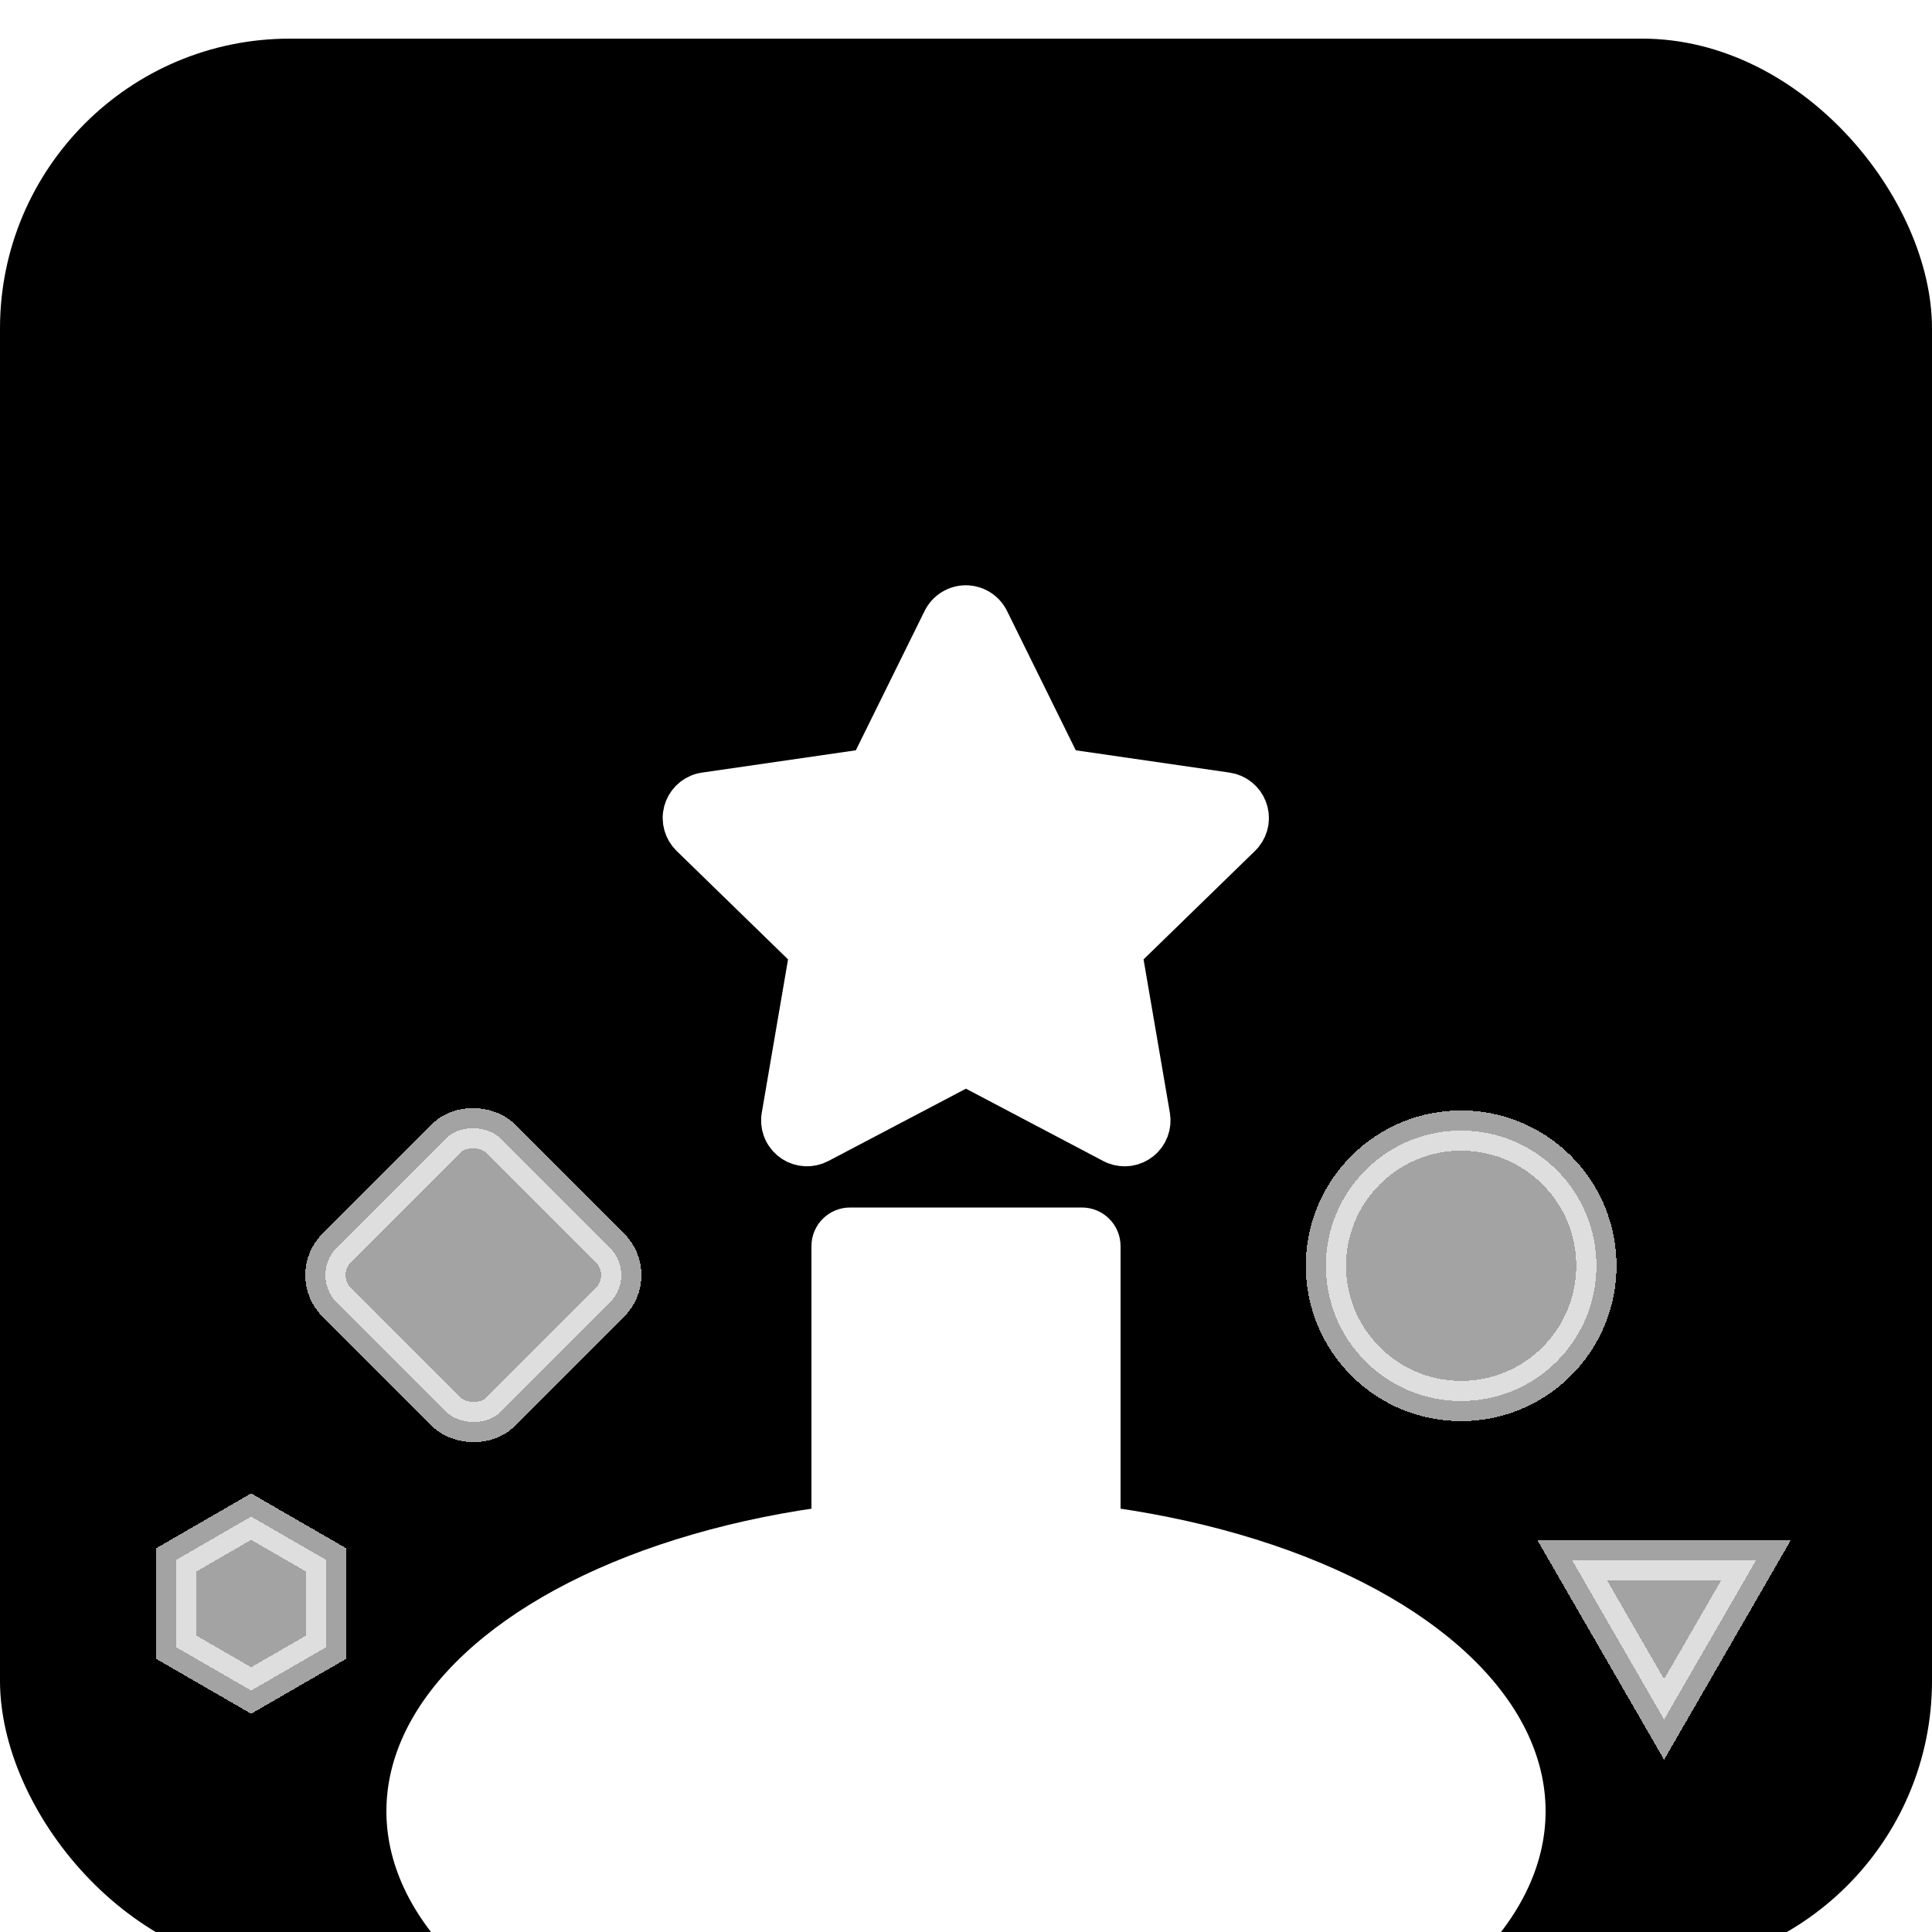
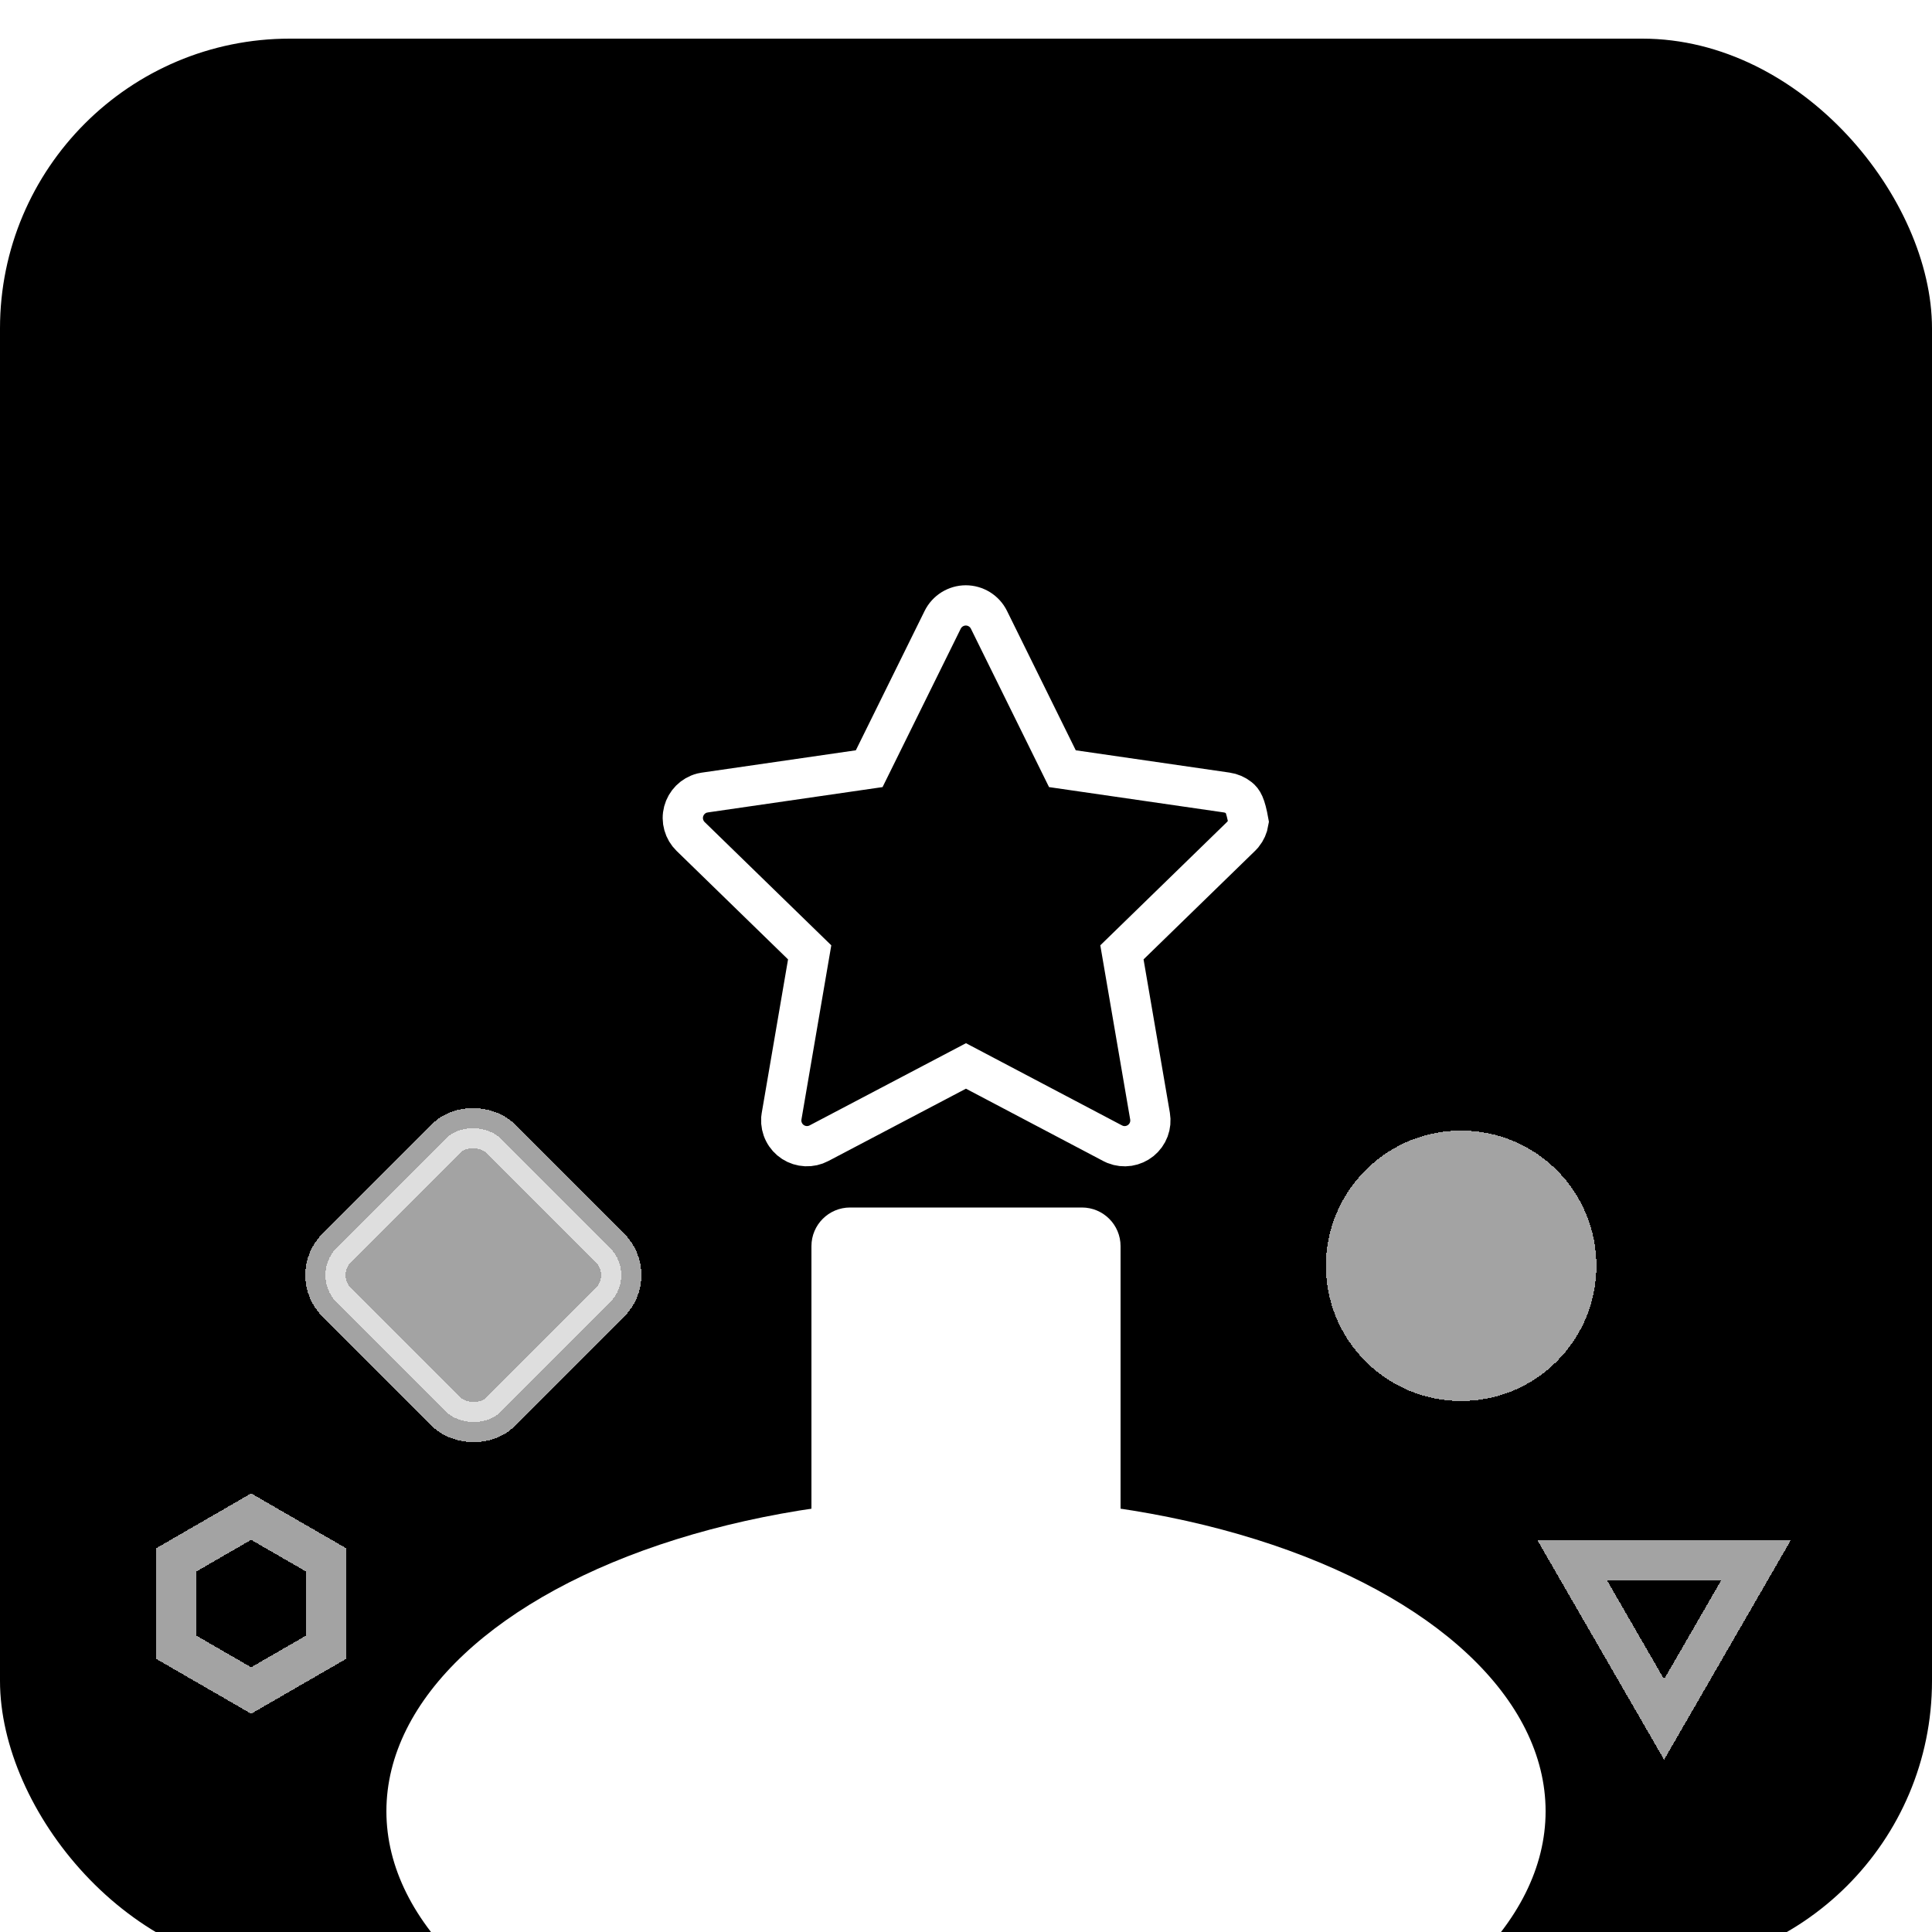
<svg xmlns="http://www.w3.org/2000/svg" width="48" height="48" viewBox="0 0 48 48" fill="none">
  <g filter="url(#filter0_i_3064_4476)">
    <g clip-path="url(#clip0_3064_4476)">
      <rect width="48" height="48" rx="7.2" fill="#53B1ED" style="fill:#53B1ED;fill:color(display-p3 0.326 0.694 0.929);fill-opacity:1;" />
      <g filter="url(#filter1_f_3064_4476)">
        <ellipse cx="24" cy="44.04" rx="14.4" ry="7.8" fill="white" style="fill:white;fill-opacity:1;" />
      </g>
      <g filter="url(#filter2_d_3064_4476)">
-         <path d="M21.595 17.178L17.512 17.77L17.44 17.784C17.33 17.813 17.231 17.871 17.151 17.951C17.071 18.032 17.014 18.131 16.985 18.241C16.956 18.351 16.957 18.466 16.988 18.575C17.018 18.684 17.077 18.783 17.158 18.862L20.116 21.741L19.419 25.809L19.41 25.879C19.404 25.992 19.427 26.105 19.479 26.206C19.53 26.308 19.607 26.393 19.703 26.455C19.798 26.516 19.908 26.551 20.021 26.556C20.134 26.561 20.247 26.536 20.347 26.483L23.999 24.563L27.643 26.483L27.707 26.513C27.812 26.554 27.927 26.567 28.039 26.55C28.152 26.532 28.257 26.485 28.345 26.414C28.433 26.342 28.501 26.248 28.541 26.142C28.581 26.035 28.591 25.921 28.572 25.809L27.874 21.741L30.833 18.861L30.883 18.807C30.954 18.719 31.001 18.614 31.019 18.502C31.036 18.39 31.023 18.276 30.982 18.171C30.941 18.065 30.873 17.973 30.784 17.902C30.696 17.832 30.59 17.786 30.478 17.77L26.395 17.178L24.57 13.478C24.517 13.371 24.435 13.281 24.334 13.218C24.232 13.155 24.115 13.121 23.995 13.121C23.876 13.121 23.759 13.155 23.657 13.218C23.556 13.281 23.474 13.371 23.421 13.478L21.595 17.178Z" fill="white" style="fill:white;fill-opacity:1;" />
-         <path d="M21.595 17.178L17.512 17.77L17.44 17.784C17.33 17.813 17.231 17.871 17.151 17.951C17.071 18.032 17.014 18.131 16.985 18.241C16.956 18.351 16.957 18.466 16.988 18.575C17.018 18.684 17.077 18.783 17.158 18.862L20.116 21.741L19.419 25.809L19.41 25.879C19.404 25.992 19.427 26.105 19.479 26.206C19.53 26.308 19.607 26.393 19.703 26.455C19.798 26.516 19.908 26.551 20.021 26.556C20.134 26.561 20.247 26.536 20.347 26.483L23.999 24.563L27.643 26.483L27.707 26.513C27.812 26.554 27.927 26.567 28.039 26.55C28.152 26.532 28.257 26.485 28.345 26.414C28.433 26.342 28.501 26.248 28.541 26.142C28.581 26.035 28.591 25.921 28.572 25.809L27.874 21.741L30.833 18.861L30.883 18.807C30.954 18.719 31.001 18.614 31.019 18.502C31.036 18.39 31.023 18.276 30.982 18.171C30.941 18.065 30.873 17.973 30.784 17.902C30.696 17.832 30.59 17.786 30.478 17.77L26.395 17.178L24.57 13.478C24.517 13.371 24.435 13.281 24.334 13.218C24.232 13.155 24.115 13.121 23.995 13.121C23.876 13.121 23.759 13.155 23.657 13.218C23.556 13.281 23.474 13.371 23.421 13.478L21.595 17.178Z" stroke="white" style="stroke:white;stroke-opacity:1;" />
+         <path d="M21.595 17.178L17.512 17.77L17.44 17.784C17.33 17.813 17.231 17.871 17.151 17.951C17.071 18.032 17.014 18.131 16.985 18.241C16.956 18.351 16.957 18.466 16.988 18.575C17.018 18.684 17.077 18.783 17.158 18.862L20.116 21.741L19.419 25.809L19.41 25.879C19.404 25.992 19.427 26.105 19.479 26.206C19.53 26.308 19.607 26.393 19.703 26.455C19.798 26.516 19.908 26.551 20.021 26.556C20.134 26.561 20.247 26.536 20.347 26.483L23.999 24.563L27.643 26.483L27.707 26.513C27.812 26.554 27.927 26.567 28.039 26.55C28.152 26.532 28.257 26.485 28.345 26.414C28.433 26.342 28.501 26.248 28.541 26.142C28.581 26.035 28.591 25.921 28.572 25.809L27.874 21.741L30.833 18.861L30.883 18.807C30.954 18.719 31.001 18.614 31.019 18.502C30.941 18.065 30.873 17.973 30.784 17.902C30.696 17.832 30.59 17.786 30.478 17.77L26.395 17.178L24.57 13.478C24.517 13.371 24.435 13.281 24.334 13.218C24.232 13.155 24.115 13.121 23.995 13.121C23.876 13.121 23.759 13.155 23.657 13.218C23.556 13.281 23.474 13.371 23.421 13.478L21.595 17.178Z" stroke="white" style="stroke:white;stroke-opacity:1;" />
      </g>
      <g filter="url(#filter3_d_3064_4476)">
        <rect x="7.687" y="29.76" width="5.76" height="5.76" rx="0.96" transform="rotate(-45 7.687 29.76)" fill="white" fill-opacity="0.64" style="fill:white;fill-opacity:0.64;" shape-rendering="crispEdges" />
        <rect x="7.687" y="29.76" width="5.76" height="5.76" rx="0.96" transform="rotate(-45 7.687 29.76)" stroke="white" stroke-opacity="0.64" style="stroke:white;stroke-opacity:0.64;" shape-rendering="crispEdges" />
      </g>
      <g filter="url(#filter4_d_3064_4476)">
        <circle cx="36.302" cy="29.528" r="3.36" transform="rotate(45 36.302 29.528)" fill="white" fill-opacity="0.64" style="fill:white;fill-opacity:0.64;" shape-rendering="crispEdges" />
-         <circle cx="36.302" cy="29.528" r="3.36" transform="rotate(45 36.302 29.528)" stroke="white" stroke-opacity="0.64" style="stroke:white;stroke-opacity:0.64;" shape-rendering="crispEdges" />
      </g>
      <g filter="url(#filter5_d_3064_4476)">
-         <path d="M43.63 36.84L41.344 40.8L39.058 36.84L43.63 36.84Z" fill="white" fill-opacity="0.64" style="fill:white;fill-opacity:0.64;" shape-rendering="crispEdges" />
        <path d="M43.63 36.84L41.344 40.8L39.058 36.84L43.63 36.84Z" stroke="white" stroke-opacity="0.64" style="stroke:white;stroke-opacity:0.64;" shape-rendering="crispEdges" />
      </g>
      <g filter="url(#filter6_d_3064_4476)">
-         <path d="M4.37 36.84L6.24 35.76L8.111 36.84L8.111 39L6.24 40.08L4.37 39L4.37 36.84Z" fill="white" fill-opacity="0.64" style="fill:white;fill-opacity:0.64;" shape-rendering="crispEdges" />
        <path d="M4.37 36.84L6.24 35.76L8.111 36.84L8.111 39L6.24 40.08L4.37 39L4.37 36.84Z" stroke="white" stroke-opacity="0.64" style="stroke:white;stroke-opacity:0.64;" shape-rendering="crispEdges" />
      </g>
      <path d="M21.12 58.8C20.59 58.8 20.16 58.37 20.16 57.84V30C20.16 29.47 20.59 29.04 21.12 29.04H26.88C27.41 29.04 27.84 29.47 27.84 30V57.84C27.84 58.37 27.41 58.8 26.88 58.8H21.12Z" fill="white" style="fill:white;fill-opacity:1;" />
    </g>
  </g>
  <defs>
    <filter id="filter0_i_3064_4476" x="0" y="0" width="48" height="48.96" filterUnits="userSpaceOnUse" color-interpolation-filters="sRGB">
      <feFlood flood-opacity="0" result="BackgroundImageFix" />
      <feBlend mode="normal" in="SourceGraphic" in2="BackgroundImageFix" result="shape" />
      <feColorMatrix in="SourceAlpha" type="matrix" values="0 0 0 0 0 0 0 0 0 0 0 0 0 0 0 0 0 0 127 0" result="hardAlpha" />
      <feOffset dy="0.96" />
      <feGaussianBlur stdDeviation="1.92" />
      <feComposite in2="hardAlpha" operator="arithmetic" k2="-1" k3="1" />
      <feColorMatrix type="matrix" values="0 0 0 0 1 0 0 0 0 1 0 0 0 0 1 0 0 0 0.4 0" />
      <feBlend mode="normal" in2="shape" result="effect1_innerShadow_3064_4476" />
    </filter>
    <filter id="filter1_f_3064_4476" x="-9.6" y="17.04" width="67.2" height="54" filterUnits="userSpaceOnUse" color-interpolation-filters="sRGB">
      <feFlood flood-opacity="0" result="BackgroundImageFix" />
      <feBlend mode="normal" in="SourceGraphic" in2="BackgroundImageFix" result="shape" />
      <feGaussianBlur stdDeviation="9.6" result="effect1_foregroundBlur_3064_4476" />
    </filter>
    <filter id="filter2_d_3064_4476" x="13.124" y="10.241" width="21.742" height="21.116" filterUnits="userSpaceOnUse" color-interpolation-filters="sRGB">
      <feFlood flood-opacity="0" result="BackgroundImageFix" />
      <feColorMatrix in="SourceAlpha" type="matrix" values="0 0 0 0 0 0 0 0 0 0 0 0 0 0 0 0 0 0 127 0" result="hardAlpha" />
      <feOffset dy="0.96" />
      <feGaussianBlur stdDeviation="1.92" />
      <feComposite in2="hardAlpha" operator="out" />
      <feColorMatrix type="matrix" values="0 0 0 0 1 0 0 0 0 1 0 0 0 0 1 0 0 0 0.4 0" />
      <feBlend mode="normal" in2="BackgroundImageFix" result="effect1_dropShadow_3064_4476" />
      <feBlend mode="normal" in="SourceGraphic" in2="effect1_dropShadow_3064_4476" result="shape" />
    </filter>
    <filter id="filter3_d_3064_4476" x="4.245" y="23.205" width="15.031" height="15.031" filterUnits="userSpaceOnUse" color-interpolation-filters="sRGB">
      <feFlood flood-opacity="0" result="BackgroundImageFix" />
      <feColorMatrix in="SourceAlpha" type="matrix" values="0 0 0 0 0 0 0 0 0 0 0 0 0 0 0 0 0 0 127 0" result="hardAlpha" />
      <feOffset dy="0.96" />
      <feGaussianBlur stdDeviation="1.92" />
      <feComposite in2="hardAlpha" operator="out" />
      <feColorMatrix type="matrix" values="0 0 0 0 1 0 0 0 0 1 0 0 0 0 1 0 0 0 0.4 0" />
      <feBlend mode="normal" in2="BackgroundImageFix" result="effect1_dropShadow_3064_4476" />
      <feBlend mode="normal" in="SourceGraphic" in2="effect1_dropShadow_3064_4476" result="shape" />
    </filter>
    <filter id="filter4_d_3064_4476" x="29.102" y="23.288" width="14.4" height="14.4" filterUnits="userSpaceOnUse" color-interpolation-filters="sRGB">
      <feFlood flood-opacity="0" result="BackgroundImageFix" />
      <feColorMatrix in="SourceAlpha" type="matrix" values="0 0 0 0 0 0 0 0 0 0 0 0 0 0 0 0 0 0 127 0" result="hardAlpha" />
      <feOffset dy="0.96" />
      <feGaussianBlur stdDeviation="1.92" />
      <feComposite in2="hardAlpha" operator="out" />
      <feColorMatrix type="matrix" values="0 0 0 0 1 0 0 0 0 1 0 0 0 0 1 0 0 0 0.4 0" />
      <feBlend mode="normal" in2="BackgroundImageFix" result="effect1_dropShadow_3064_4476" />
      <feBlend mode="normal" in="SourceGraphic" in2="effect1_dropShadow_3064_4476" result="shape" />
    </filter>
    <filter id="filter5_d_3064_4476" x="35.218" y="33.96" width="12.253" height="11.64" filterUnits="userSpaceOnUse" color-interpolation-filters="sRGB">
      <feFlood flood-opacity="0" result="BackgroundImageFix" />
      <feColorMatrix in="SourceAlpha" type="matrix" values="0 0 0 0 0 0 0 0 0 0 0 0 0 0 0 0 0 0 127 0" result="hardAlpha" />
      <feOffset dy="0.96" />
      <feGaussianBlur stdDeviation="1.92" />
      <feComposite in2="hardAlpha" operator="out" />
      <feColorMatrix type="matrix" values="0 0 0 0 1 0 0 0 0 1 0 0 0 0 1 0 0 0 0.4 0" />
      <feBlend mode="normal" in2="BackgroundImageFix" result="effect1_dropShadow_3064_4476" />
      <feBlend mode="normal" in="SourceGraphic" in2="effect1_dropShadow_3064_4476" result="shape" />
    </filter>
    <filter id="filter6_d_3064_4476" x="0.53" y="32.88" width="11.421" height="12" filterUnits="userSpaceOnUse" color-interpolation-filters="sRGB">
      <feFlood flood-opacity="0" result="BackgroundImageFix" />
      <feColorMatrix in="SourceAlpha" type="matrix" values="0 0 0 0 0 0 0 0 0 0 0 0 0 0 0 0 0 0 127 0" result="hardAlpha" />
      <feOffset dy="0.96" />
      <feGaussianBlur stdDeviation="1.92" />
      <feComposite in2="hardAlpha" operator="out" />
      <feColorMatrix type="matrix" values="0 0 0 0 1 0 0 0 0 1 0 0 0 0 1 0 0 0 0.4 0" />
      <feBlend mode="normal" in2="BackgroundImageFix" result="effect1_dropShadow_3064_4476" />
      <feBlend mode="normal" in="SourceGraphic" in2="effect1_dropShadow_3064_4476" result="shape" />
    </filter>
    <clipPath id="clip0_3064_4476">
      <rect width="48" height="48" rx="7.2" fill="white" style="fill:white;fill-opacity:1;" />
    </clipPath>
  </defs>
</svg>